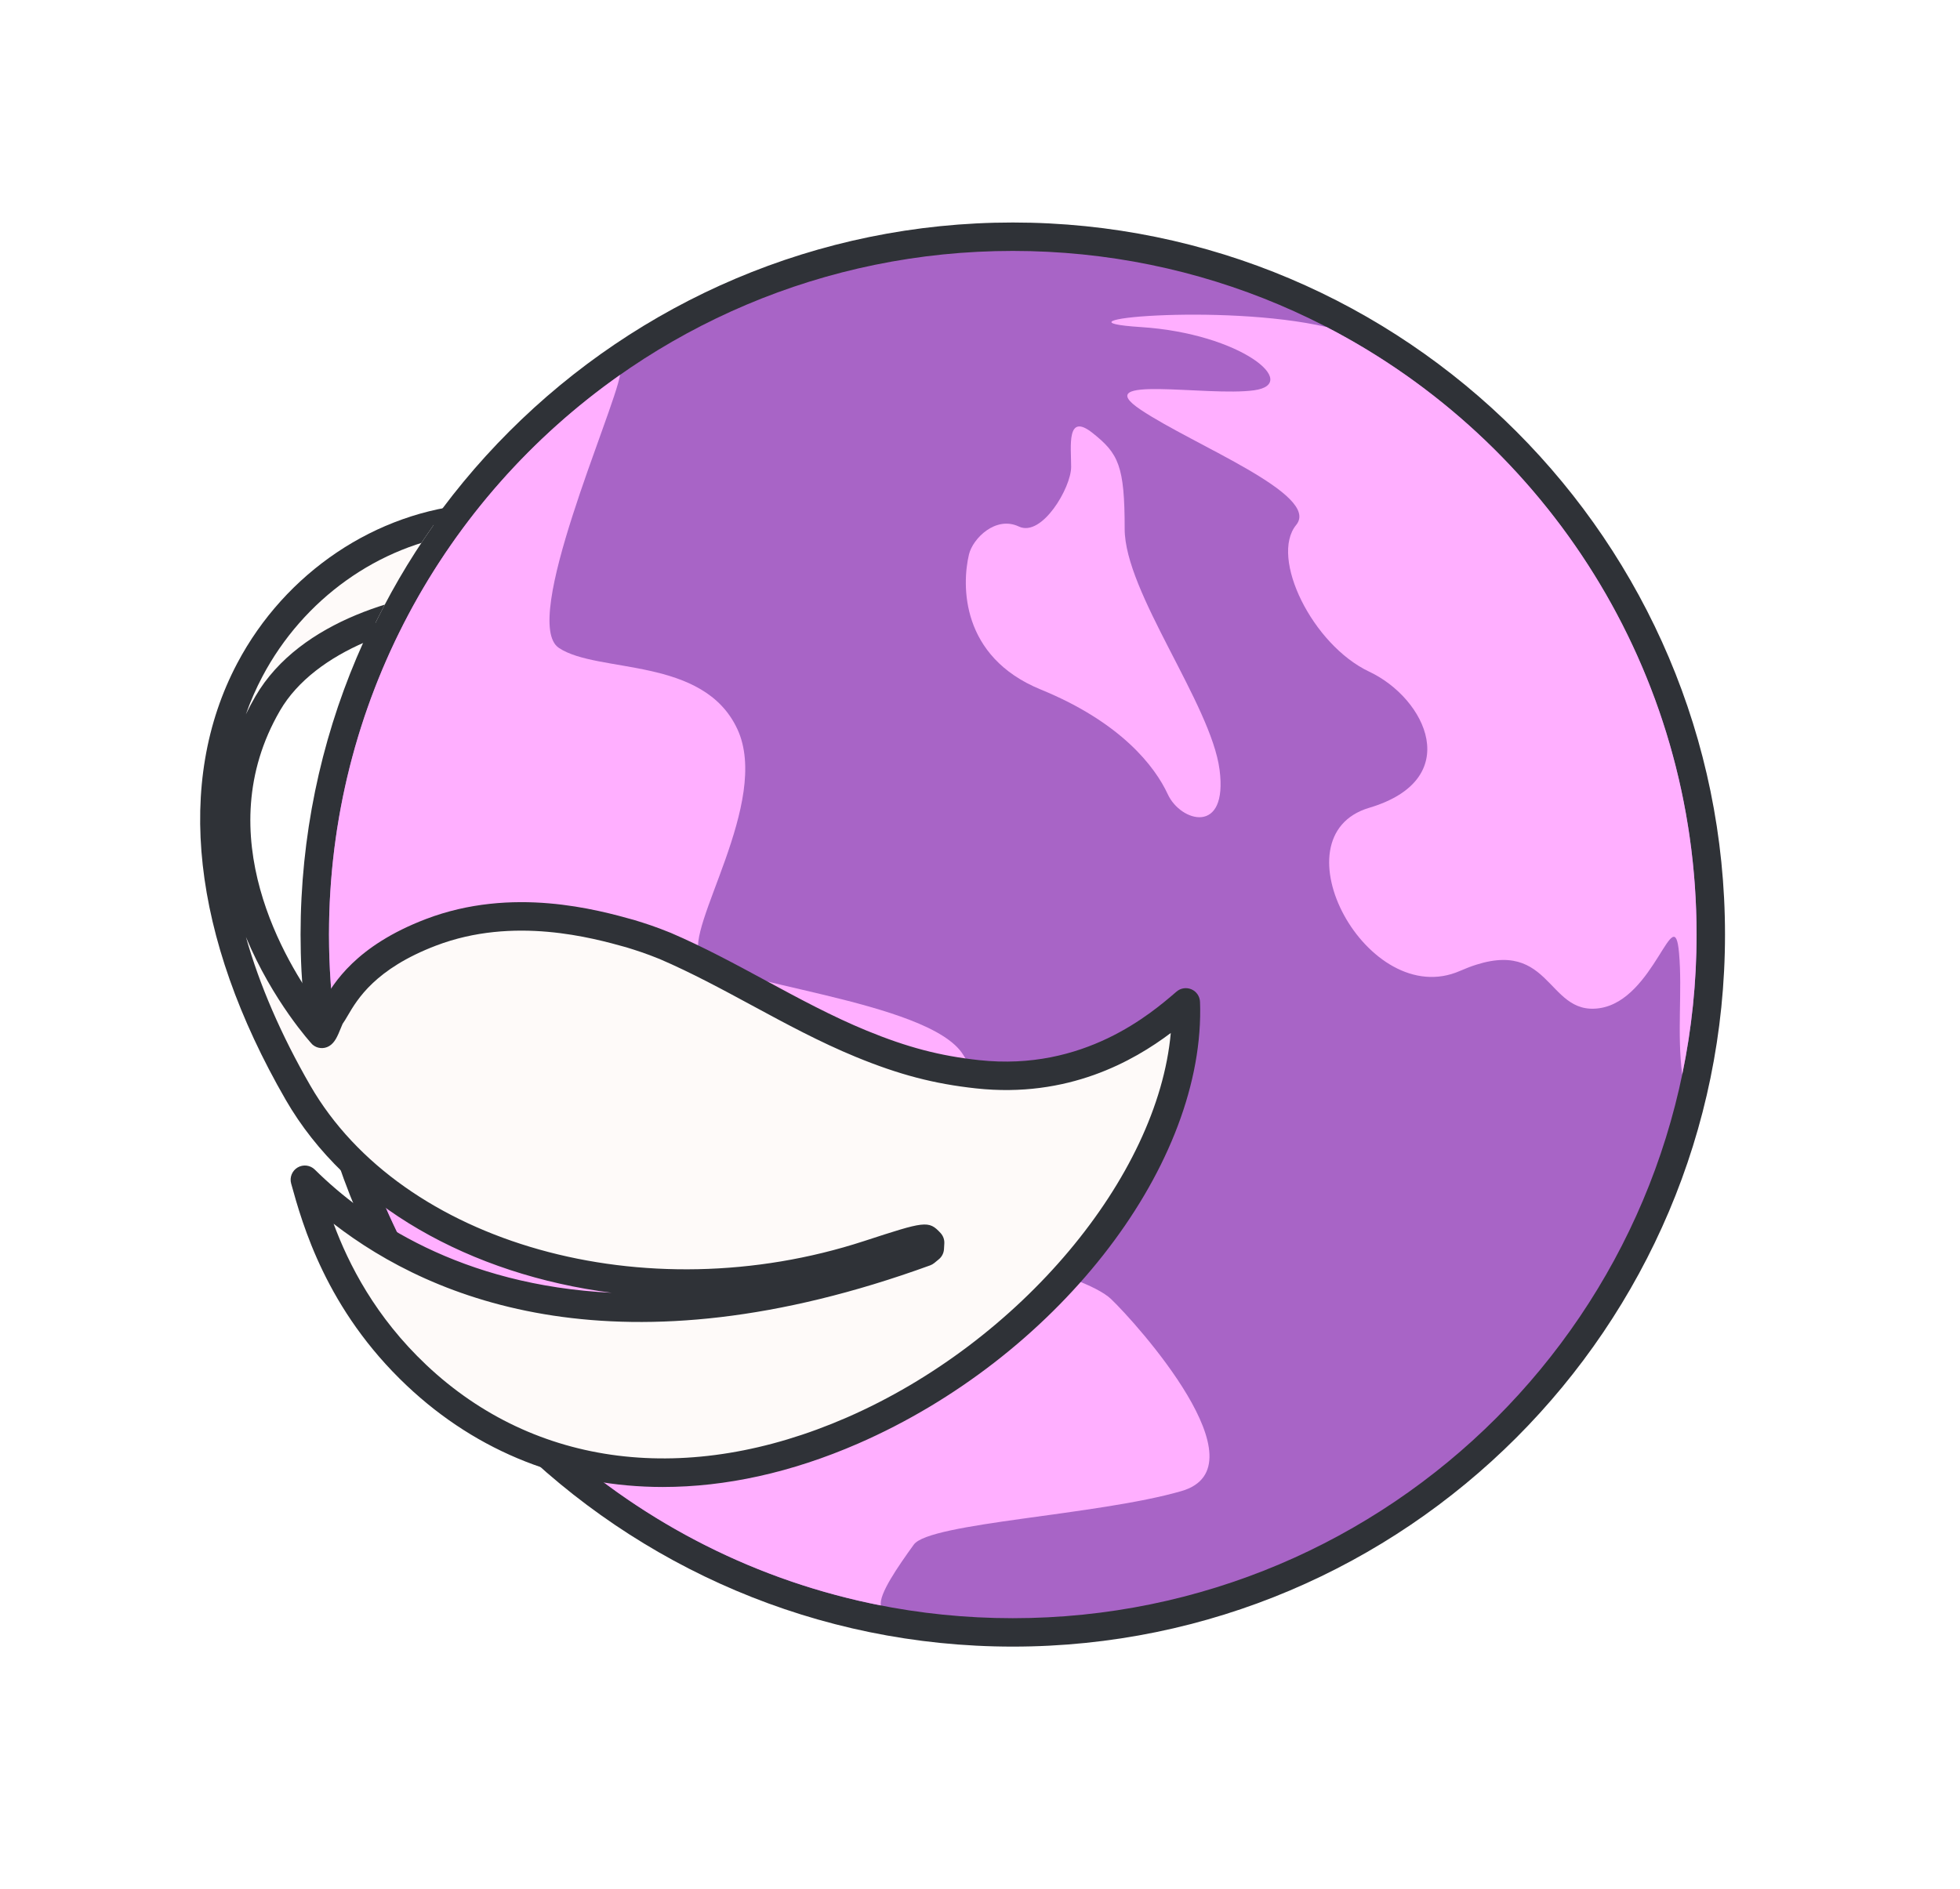
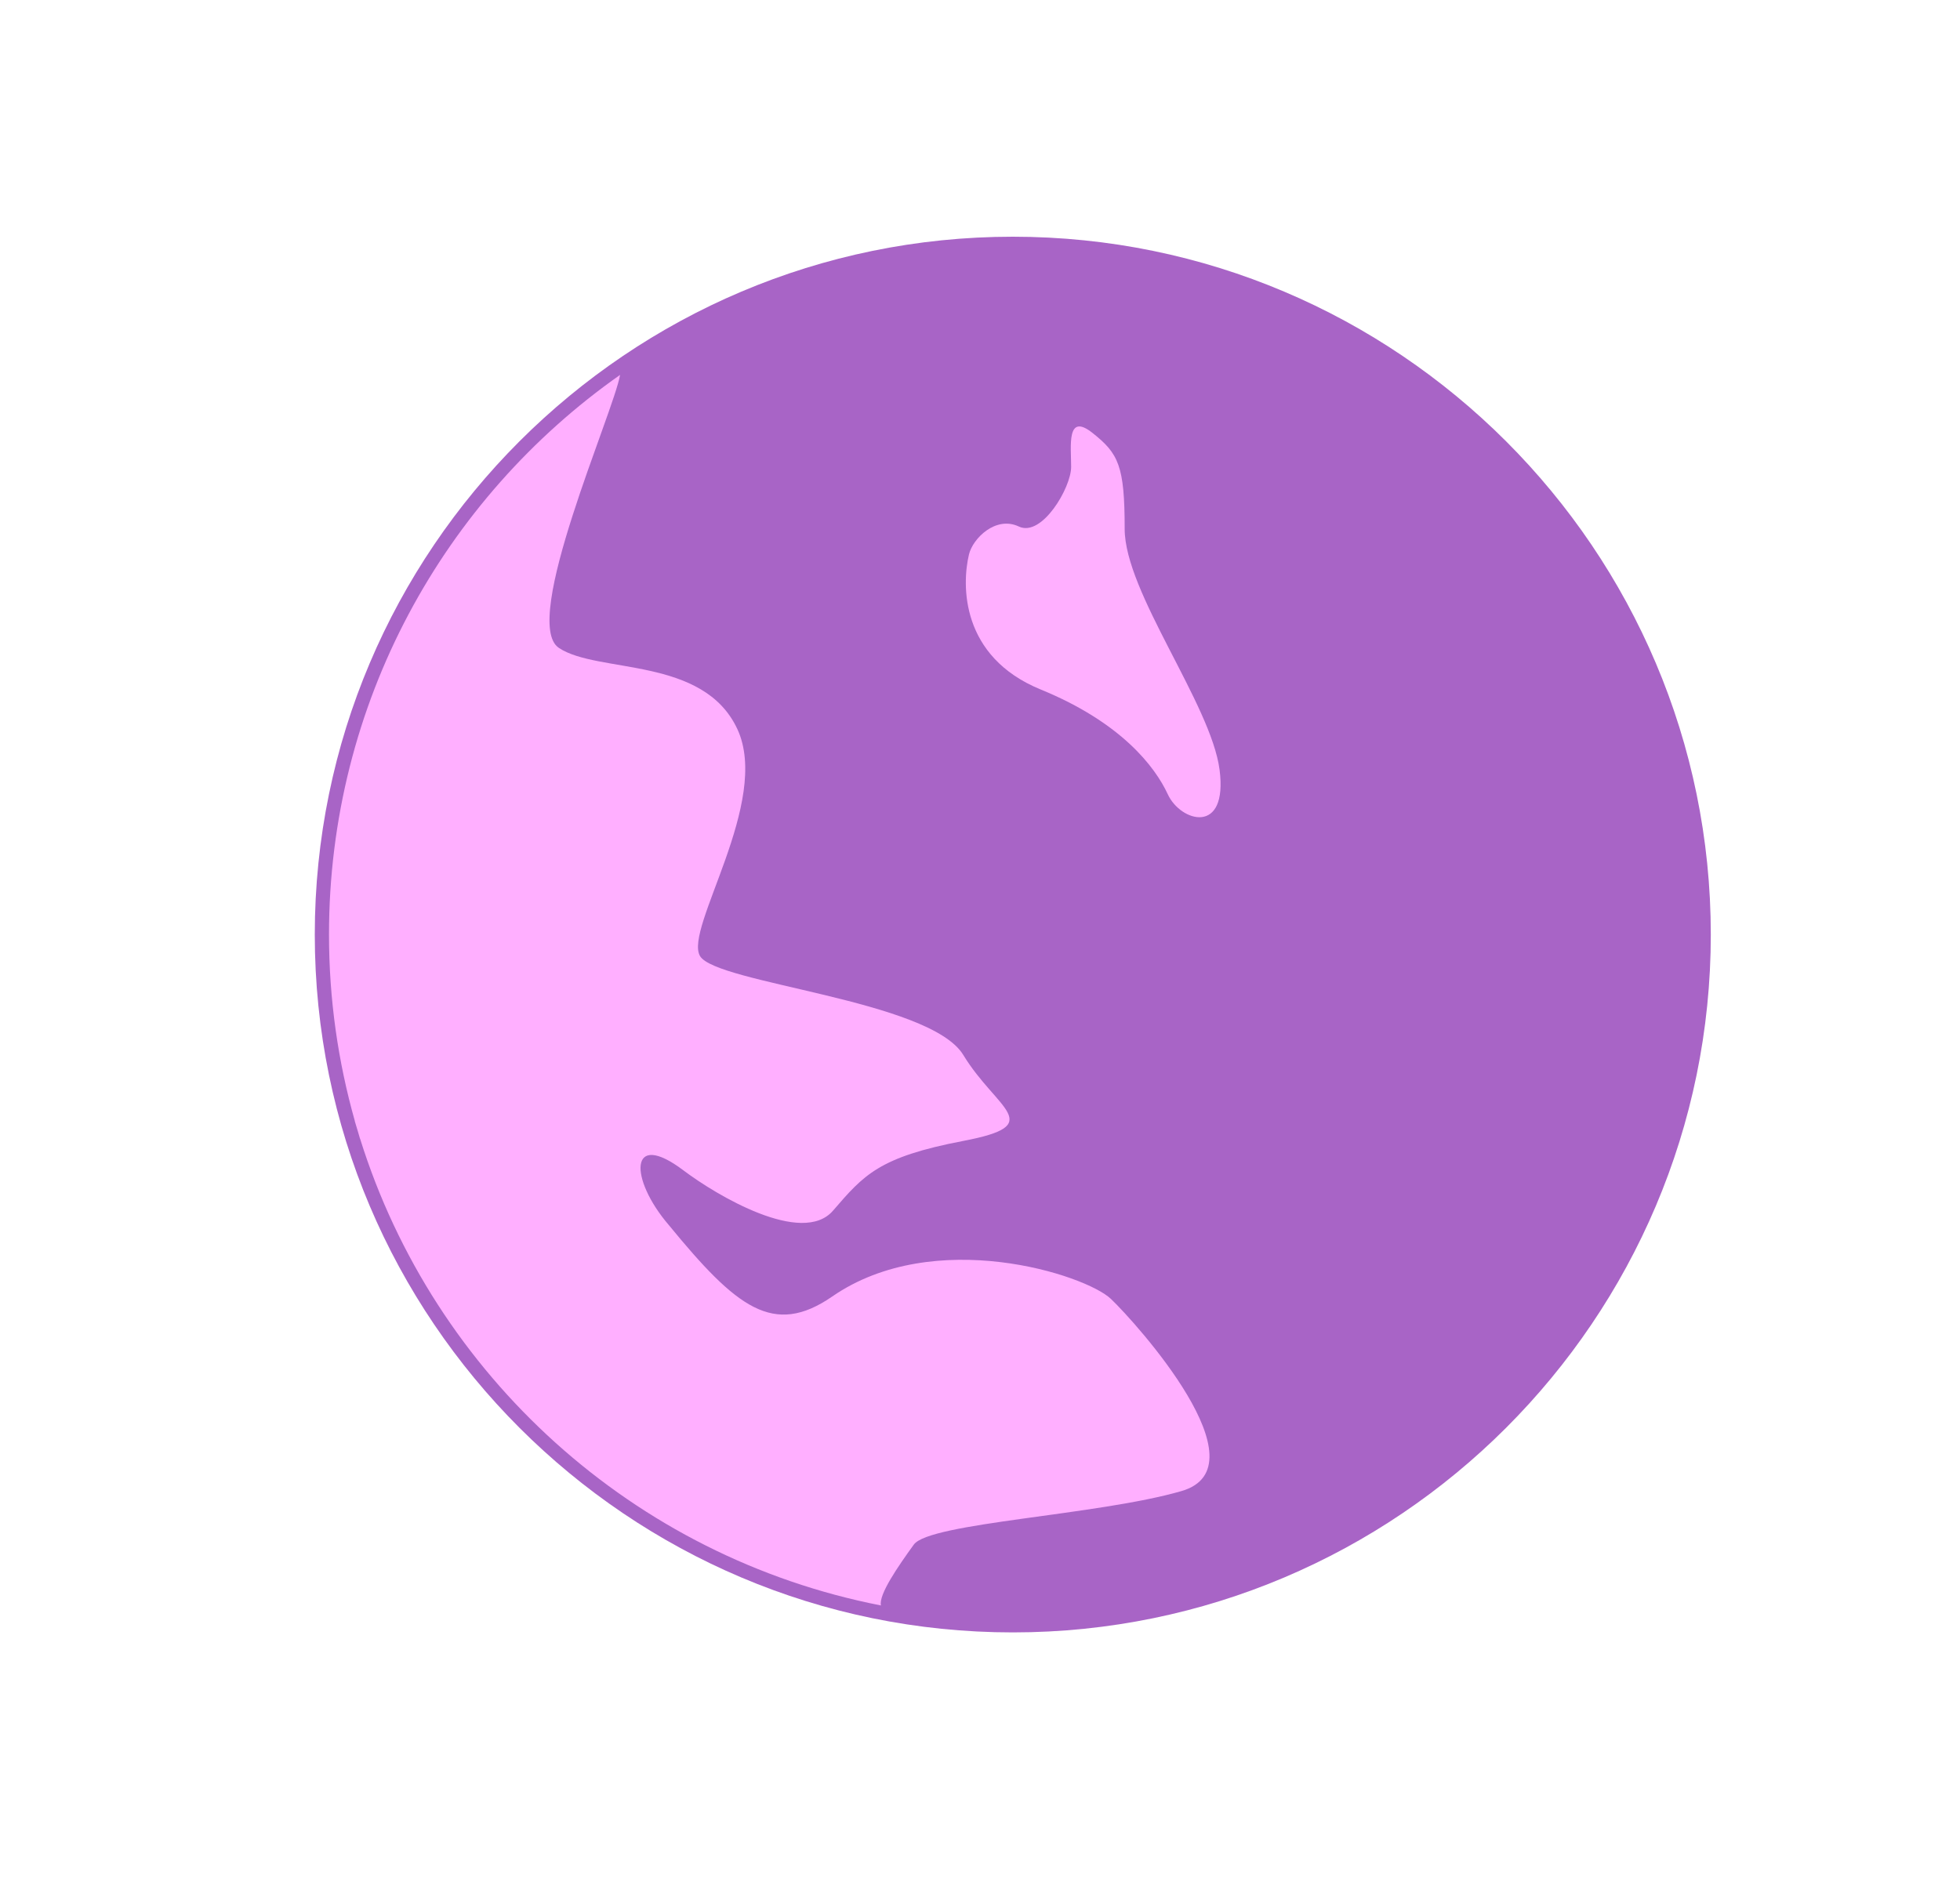
<svg xmlns="http://www.w3.org/2000/svg" id="Globus_mit_Blatt" data-name="Globus mit Blatt" viewBox="0 0 275.854 265.917">
  <defs>
    <style>
      .cls-1 {
        fill: #ffafff;
      }

      .cls-1, .cls-2, .cls-3, .cls-4, .cls-5 {
        stroke-width: 0px;
      }

      .cls-2 {
        fill: #fefaf9;
      }

      .cls-3 {
        fill: none;
      }

      .cls-4 {
        fill: #2f3237;
      }

      .cls-6 {
        clip-path: url(#clippath);
      }

      .cls-5 {
        fill: #a864c6;
      }
    </style>
    <clipPath id="clippath">
-       <path class="cls-3" d="M48.778,123.161l-6.184,3.571.844-7.091c2.93-24.609,14.702-46.242,31.906-61.891H3.332v172.844h176.718V57.75h-17.977L48.778,123.161Z" />
-     </clipPath>
+       </clipPath>
  </defs>
  <g id="expanded">
    <g>
-       <path class="cls-5" d="M142.542,229.801c-54.169,0-98.239-44.07-98.239-98.239s44.07-98.239,98.239-98.239,98.239,44.07,98.239,98.239-44.07,98.239-98.239,98.239Z" />
-       <path class="cls-4" d="M142.542,35.323c53.151,0,96.239,43.088,96.239,96.239s-43.088,96.239-96.239,96.239-96.239-43.088-96.239-96.239,43.088-96.239,96.239-96.239M142.542,31.323c-55.272,0-100.239,44.967-100.239,100.239s44.967,100.239,100.239,100.239,100.239-44.967,100.239-100.239S197.814,31.323,142.542,31.323h0Z" />
+       <path class="cls-5" d="M142.542,229.801c-54.169,0-98.239-44.07-98.239-98.239s44.07-98.239,98.239-98.239,98.239,44.07,98.239,98.239-44.07,98.239-98.239,98.239" />
    </g>
    <g>
      <path class="cls-1" d="M156.349,182.851c-3.596-3.424-24.828-10.274-39.211-.342-8.299,5.731-13.491,1.554-23.002-10.044-5.593-6.511-5.651-13.527,2.055-7.705,4.644,3.509,16.712,10.692,21.05,5.669,4.338-5.023,6.424-7.54,18.335-9.817,11.911-2.276,4.723-4.338,0-12.1-4.723-7.762-34.773-10.045-37.056-13.926-2.283-3.881,10.045-21.689,5.251-31.962-4.794-10.274-19.634-7.762-25.113-11.415-5.468-3.646,7.73-33.208,8.611-38.433-24.773,17.412-40.966,46.207-40.966,78.787,0,9.104,1.278,17.907,3.64,26.255-.004.001-.009.003-.013.004.133.471.284.935.424,1.403.106.355.201.715.312,1.067.003-.003.006-.005.008-.008,10.42,33.364,38.504,58.923,73.31,65.723h.001c-.339-1.533,2.402-5.489,4.626-8.568,2.226-3.082,25.855-4.109,37.67-7.534,11.815-3.425-6.335-23.629-9.931-27.054Z" />
      <path class="cls-1" d="M136.373,78.06c-1.019,4.269-1.199,14.383,10.102,19.006,11.301,4.623,16.077,10.842,17.884,14.753s8.485,5.794,7.286-3.452c-1.199-9.246-13.356-24.999-13.356-33.903s-.861-10.616-4.54-13.527-2.994,1.883-2.994,4.794-4.109,9.931-7.363,8.39-6.482,1.684-7.02,3.938Z" />
-       <path class="cls-1" d="M186.711,46.039c-14.797-3.421-40.28-.908-26.163.003,14.122.912,22.569,7.989,15.949,8.902-6.621.913-23.45-2.283-15.949,2.74,7.501,5.023,25.366,11.957,21.884,16.209-3.76,4.593,2.283,16.893,10.274,20.66,7.991,3.768,13.47,15.155,0,19.164-13.47,4.01-.228,28.666,12.785,22.959,13.013-5.708,11.872,6.392,19.634,5.251,7.762-1.141,10.502-15.524,11.187-7.762.48,5.443-.309,11.223.446,17.103,1.324-6.362,2.023-12.952,2.023-19.707,0-37.229-21.141-69.517-52.07-85.523Z" />
    </g>
    <g class="cls-6">
      <g>
-         <path class="cls-2" d="M166.917,142.089c.288,40.605-67.945,89.59-108.275,51.531-10.971-10.354-14.191-21.965-15.738-27.545,11.583,11.45,38.329,27.998,87.324,10.179.19-.157.444-.365.634-.522.014-.238.032-.555.046-.793q-.818-.886-8.696,1.681c-31.677,10.323-66.935.312-80.266-22.791-28.283-49.013-.033-78.992,24.978-80.884-.85.064,2.602,11.831,0,11.929-9.099.343-23.482,4.224-29.25,14.164-13.37,23.043,7.47,46.375,7.623,46.512.387-.228.984-2.162,1.253-2.521,1.269-1.697,3.2-7.61,14.092-11.773,11.563-4.42,23.134-1.192,28.075.187,1.529.474,2.736.848,4.936,1.738,9.448,4.066,18.039,9.848,27.564,13.761,5.913,2.429,10.658,3.673,16.377,4.292,15.608,1.69,25.554-6.892,29.298-10.123.007.294.021.686.023.981" />
        <path class="cls-4" d="M93.313,209.33c-13.577.001-26.032-4.808-36.044-14.255-11.378-10.737-14.697-22.711-16.293-28.466-.241-.873.134-1.8.915-2.259.782-.46,1.773-.335,2.419.302,7.214,7.132,20.514,16.292,41.781,17.339-19.817-2.546-37.251-12.215-45.878-27.165-13.226-22.919-15.648-44.746-6.82-61.459,6.751-12.781,19.54-21.371,33.378-22.419h.002c1.108-.082,2.062.742,2.146,1.843.022.299-.021.587-.12.851.051.57.238,1.706.383,2.574.786,4.745,1.2,7.979-.152,9.637-.511.625-1.231.987-2.029,1.017-9.825.37-22.651,4.649-27.596,13.169-10.178,17.542.895,35.564,5.517,41.826.01-.012.019-.025.027-.037.128-.17.326-.509.536-.868,1.481-2.531,4.564-7.799,14.445-11.576,12.179-4.655,24.195-1.303,29.325.129,1.627.503,2.869.888,5.149,1.81,4.646,1.998,9.086,4.399,13.379,6.721,4.587,2.48,9.329,5.045,14.195,7.044,5.725,2.352,10.312,3.556,15.833,4.154,14.741,1.593,24.211-6.574,27.775-9.649.586-.505,1.41-.626,2.118-.314.707.314,1.17,1.008,1.188,1.782l.009.31c.007.24.015.494.016.703h0c.162,22.834-20.545,49.125-48.165,61.154-9.375,4.082-18.644,6.101-27.439,6.102ZM46.951,172.271c2.129,5.726,5.87,13.106,13.065,19.895,15.274,14.415,36.83,17.112,59.139,7.396,24.465-10.654,43.801-33.884,45.623-54.144-5.258,3.957-14.471,9.201-27.396,7.802-5.922-.642-10.825-1.925-16.922-4.43-5.062-2.08-9.9-4.696-14.578-7.226-4.217-2.28-8.576-4.637-13.017-6.548-2.084-.842-3.256-1.205-4.738-1.664-4.695-1.309-15.818-4.414-26.769-.23-8.567,3.274-11.074,7.559-12.421,9.86-.257.438-.48.821-.718,1.151-.071.146-.155.365-.251.598-.468,1.149-.837,2.058-1.654,2.539-.751.442-1.701.349-2.352-.234-.119-.106-5.594-6.109-9.349-15.131,1.91,6.75,4.938,13.769,9.065,20.923,12.877,22.314,47.099,31.931,77.914,21.89,8.584-2.797,9.098-2.965,10.785-1.136.368.398.558.929.527,1.471l-.047.802c-.034.553-.296,1.068-.724,1.42l-.635.523c-.176.144-.374.257-.588.335-43.527,15.831-69.972,4.984-83.961-5.862ZM48.171,144.199c-.006.008-.013.017-.019.025.006-.008.012-.016.019-.025ZM64.96,75.164c-11.658,1.613-22.262,9.153-28.029,20.072-.906,1.715-1.682,3.492-2.328,5.325.406-.841.854-1.685,1.343-2.529,6.317-10.888,21.374-14.577,29.971-15.112.08-1.458-.44-4.591-.681-6.049-.108-.654-.202-1.217-.275-1.708ZM67.082,74.937c-.002.001-.004.001-.006.001.002,0,.004,0,.006-.001ZM67.089,74.936q-.001,0-.002.001.001-.001.002-.001ZM67.095,74.936h0Z" />
      </g>
    </g>
  </g>
</svg>